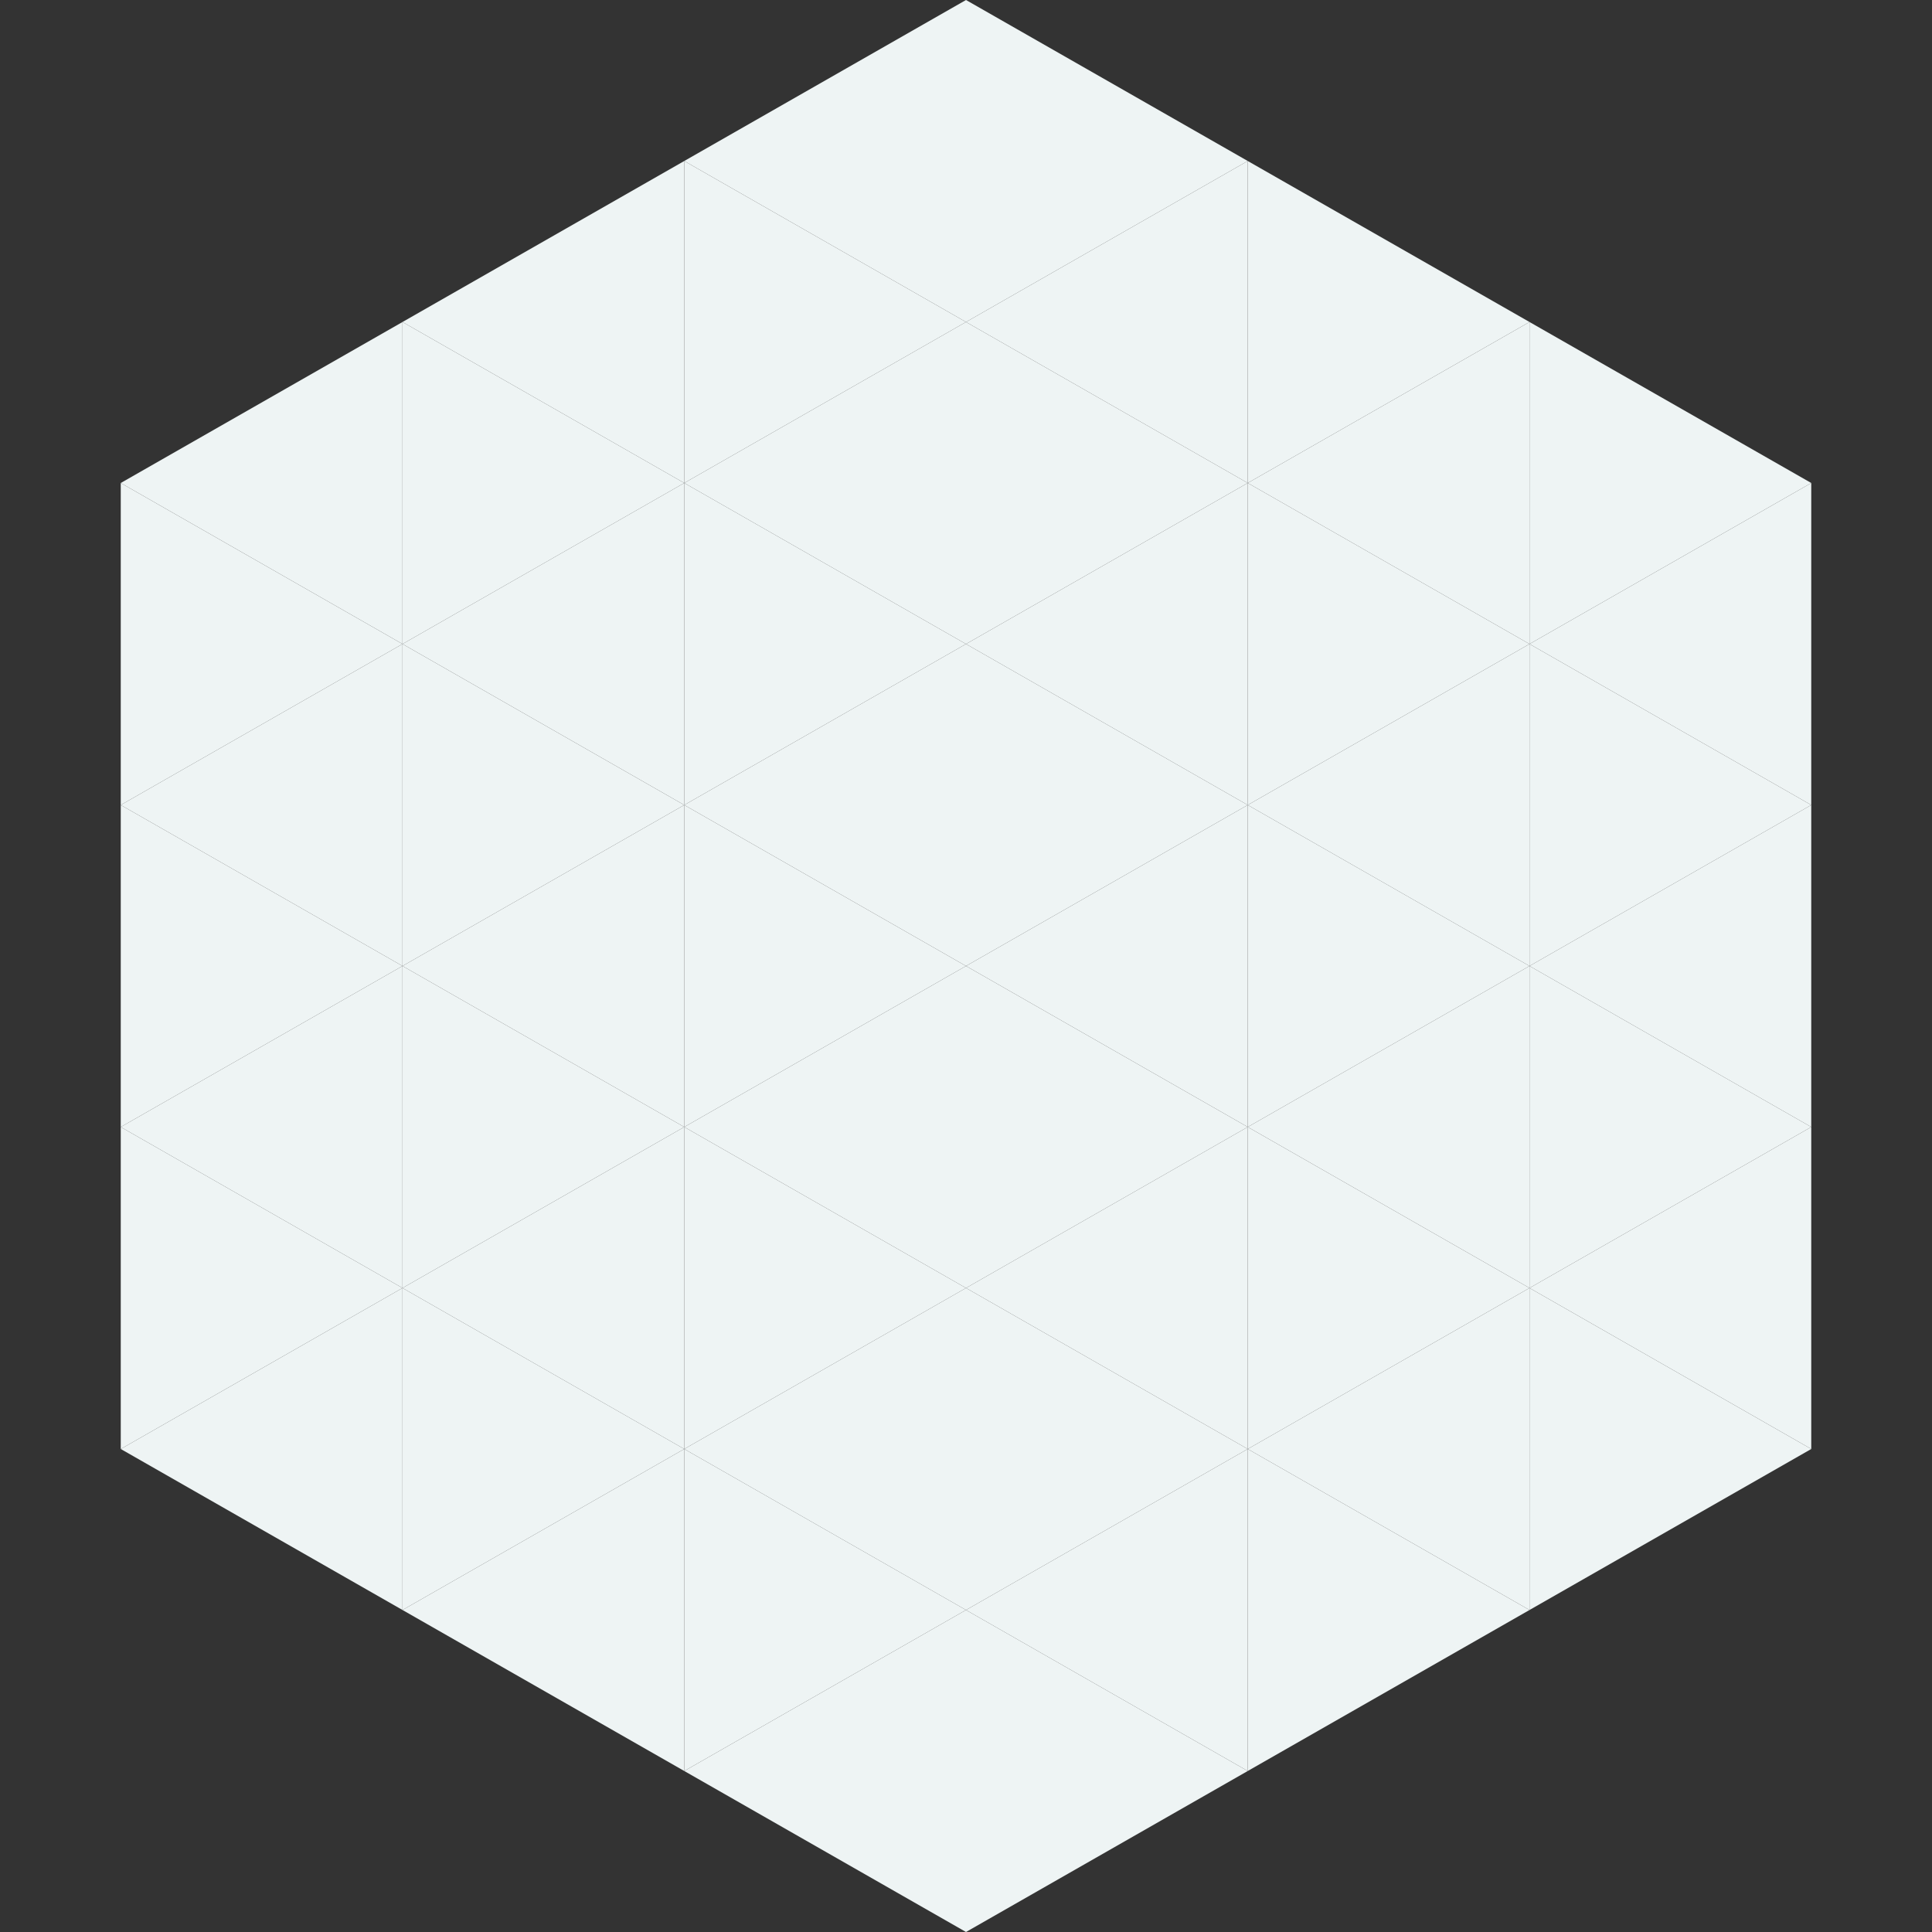
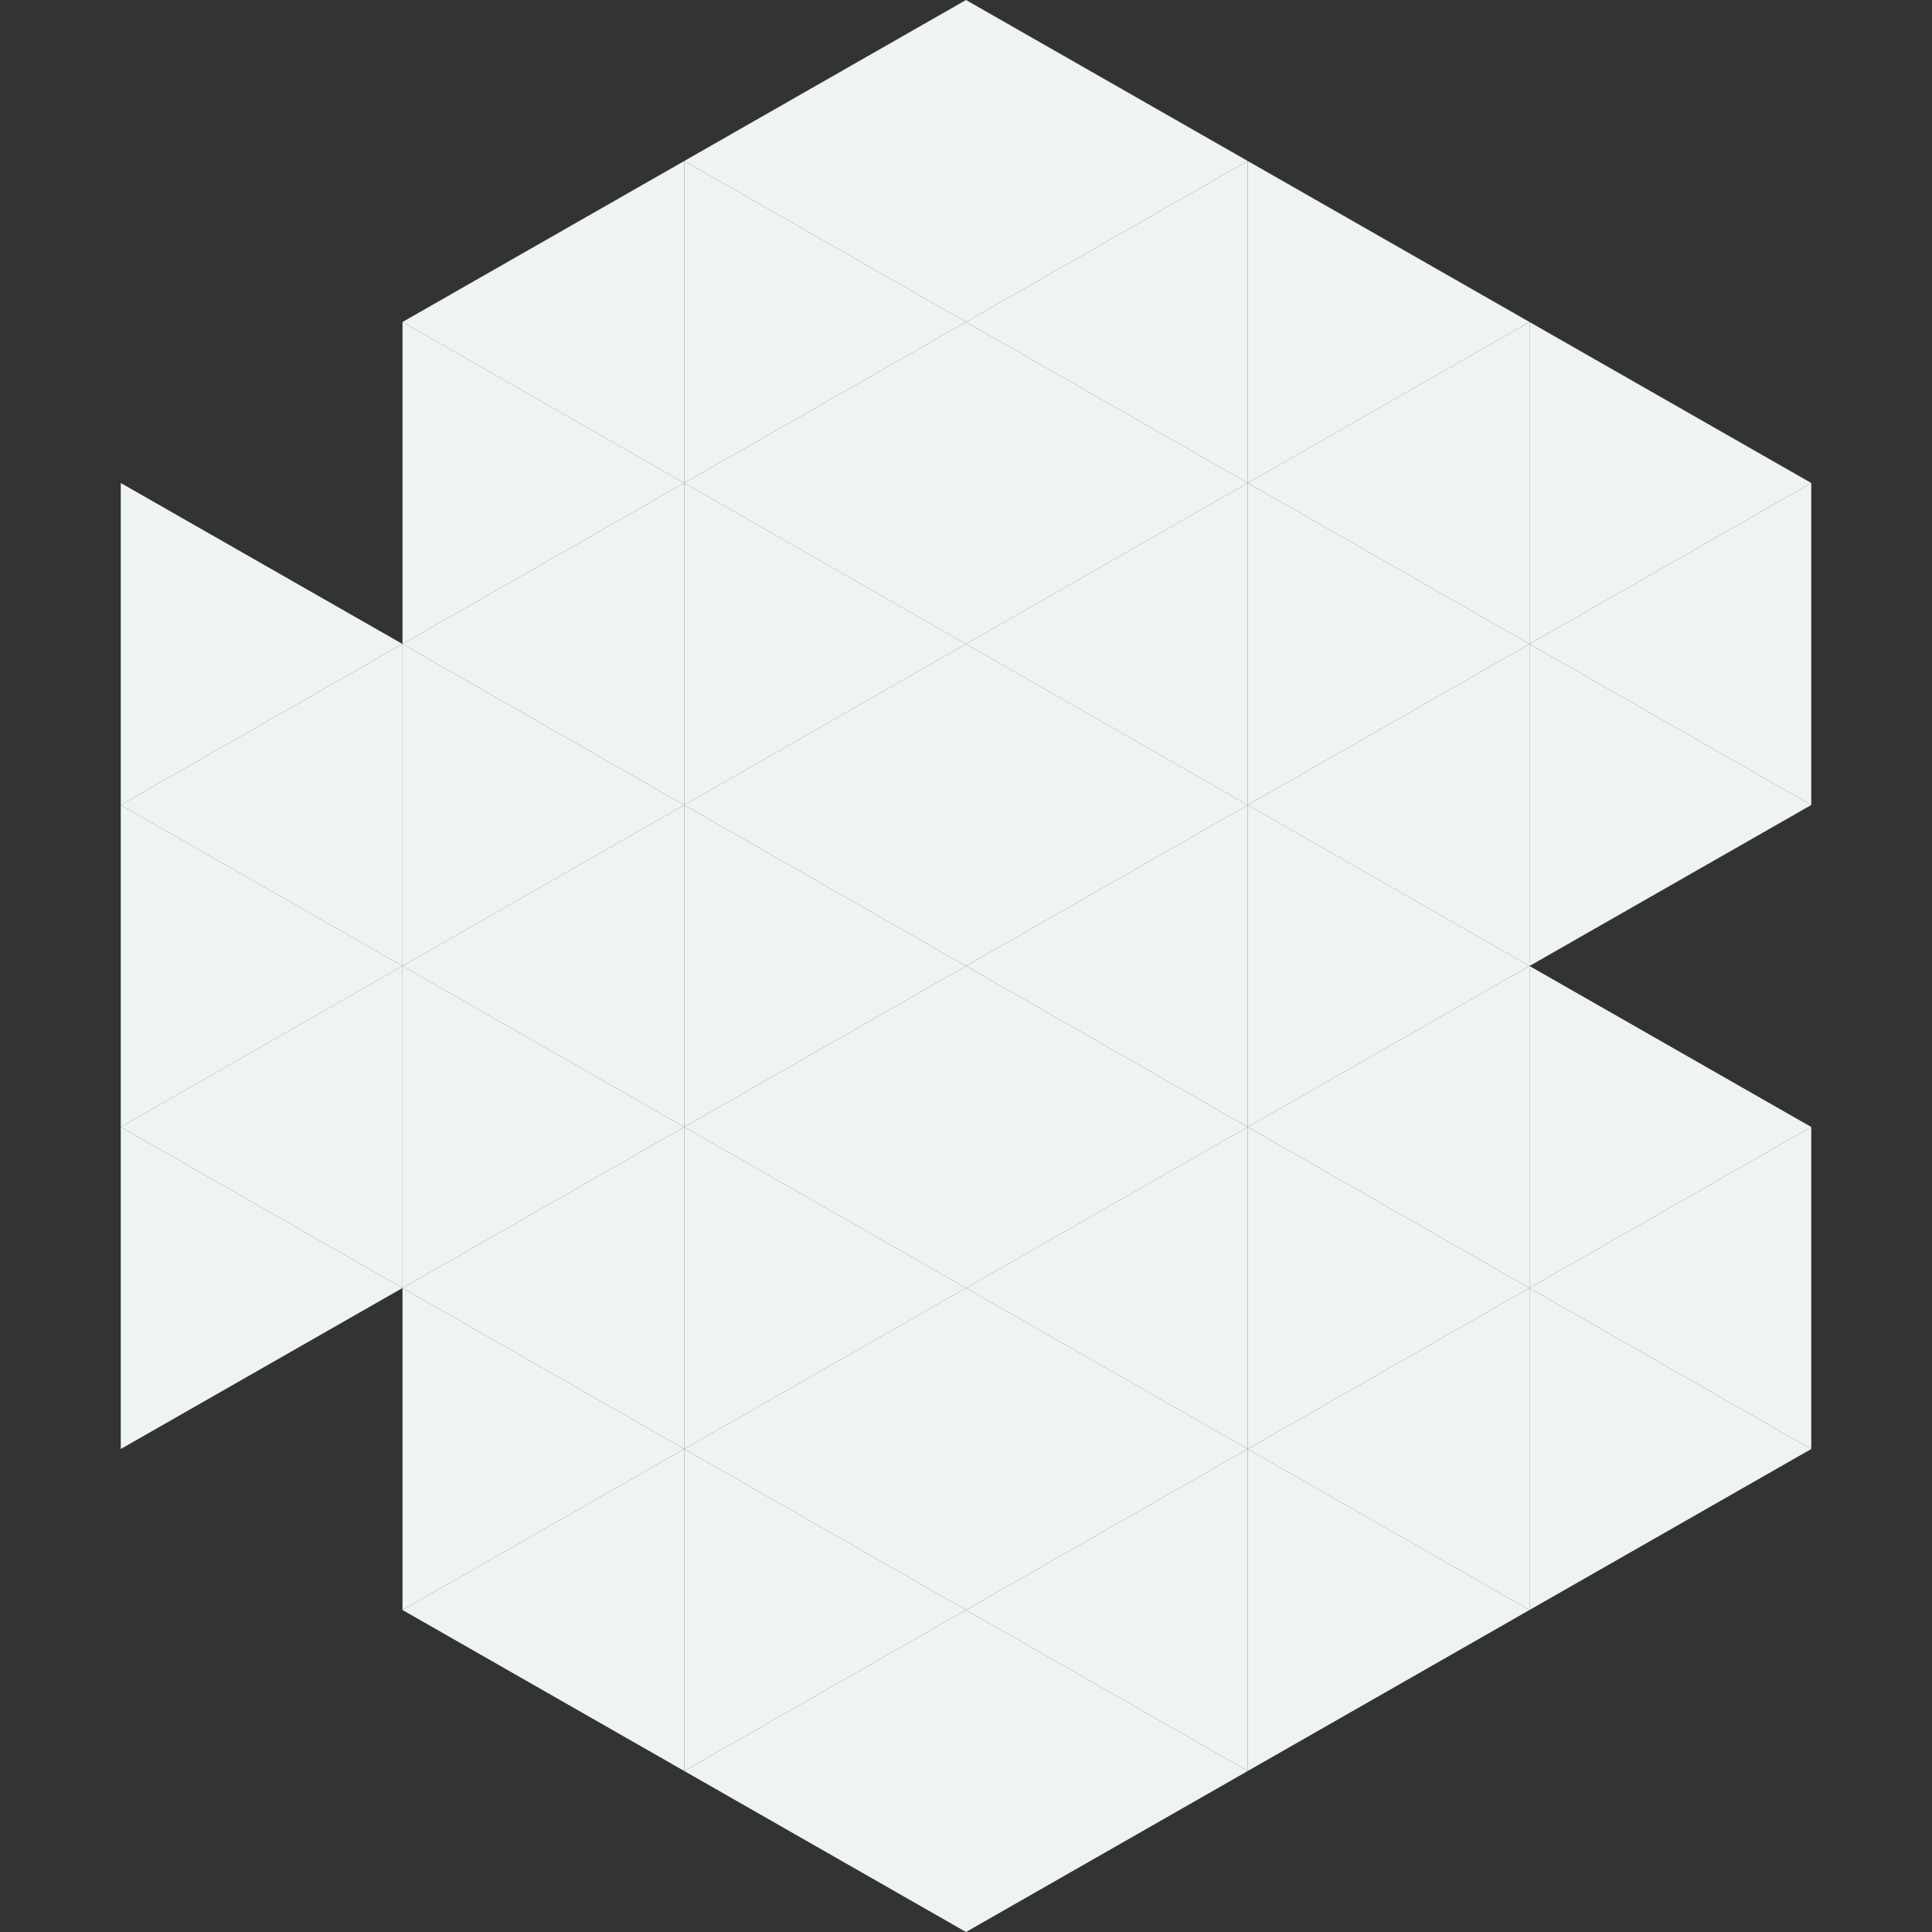
<svg xmlns="http://www.w3.org/2000/svg" width="240" height="240">
  <rect width="100%" height="100%" fill="#333333" stroke="none" />
-   <polygon points="50,40 15,60 50,80" style="fill:rgb(238,244,244)" />
  <polygon points="190,40 225,60 190,80" style="fill:rgb(238,244,244)" />
  <polygon points="15,60 50,80 15,100" style="fill:rgb(238,244,244)" />
  <polygon points="225,60 190,80 225,100" style="fill:rgb(238,244,244)" />
  <polygon points="50,80 15,100 50,120" style="fill:rgb(238,244,244)" />
  <polygon points="190,80 225,100 190,120" style="fill:rgb(238,244,244)" />
  <polygon points="15,100 50,120 15,140" style="fill:rgb(238,244,244)" />
-   <polygon points="225,100 190,120 225,140" style="fill:rgb(238,244,244)" />
  <polygon points="50,120 15,140 50,160" style="fill:rgb(238,244,244)" />
  <polygon points="190,120 225,140 190,160" style="fill:rgb(238,244,244)" />
  <polygon points="15,140 50,160 15,180" style="fill:rgb(238,244,244)" />
  <polygon points="225,140 190,160 225,180" style="fill:rgb(238,244,244)" />
-   <polygon points="50,160 15,180 50,200" style="fill:rgb(238,244,244)" />
  <polygon points="190,160 225,180 190,200" style="fill:rgb(238,244,244)" />
  <polygon points="15,180 50,200 15,220" style="fill:rgb(255,255,255); fill-opacity:0" />
  <polygon points="225,180 190,200 225,220" style="fill:rgb(255,255,255); fill-opacity:0" />
  <polygon points="50,0 85,20 50,40" style="fill:rgb(255,255,255); fill-opacity:0" />
  <polygon points="190,0 155,20 190,40" style="fill:rgb(255,255,255); fill-opacity:0" />
  <polygon points="85,20 50,40 85,60" style="fill:rgb(238,244,244)" />
  <polygon points="155,20 190,40 155,60" style="fill:rgb(238,244,244)" />
  <polygon points="50,40 85,60 50,80" style="fill:rgb(238,244,244)" />
  <polygon points="190,40 155,60 190,80" style="fill:rgb(238,244,244)" />
  <polygon points="85,60 50,80 85,100" style="fill:rgb(238,244,244)" />
  <polygon points="155,60 190,80 155,100" style="fill:rgb(238,244,244)" />
  <polygon points="50,80 85,100 50,120" style="fill:rgb(238,244,244)" />
  <polygon points="190,80 155,100 190,120" style="fill:rgb(238,244,244)" />
  <polygon points="85,100 50,120 85,140" style="fill:rgb(238,244,244)" />
  <polygon points="155,100 190,120 155,140" style="fill:rgb(238,244,244)" />
  <polygon points="50,120 85,140 50,160" style="fill:rgb(238,244,244)" />
  <polygon points="190,120 155,140 190,160" style="fill:rgb(238,244,244)" />
  <polygon points="85,140 50,160 85,180" style="fill:rgb(238,244,244)" />
  <polygon points="155,140 190,160 155,180" style="fill:rgb(238,244,244)" />
  <polygon points="50,160 85,180 50,200" style="fill:rgb(238,244,244)" />
  <polygon points="190,160 155,180 190,200" style="fill:rgb(238,244,244)" />
  <polygon points="85,180 50,200 85,220" style="fill:rgb(238,244,244)" />
  <polygon points="155,180 190,200 155,220" style="fill:rgb(238,244,244)" />
  <polygon points="120,0 85,20 120,40" style="fill:rgb(238,244,244)" />
  <polygon points="120,0 155,20 120,40" style="fill:rgb(238,244,244)" />
  <polygon points="85,20 120,40 85,60" style="fill:rgb(238,244,244)" />
  <polygon points="155,20 120,40 155,60" style="fill:rgb(238,244,244)" />
  <polygon points="120,40 85,60 120,80" style="fill:rgb(238,244,244)" />
  <polygon points="120,40 155,60 120,80" style="fill:rgb(238,244,244)" />
  <polygon points="85,60 120,80 85,100" style="fill:rgb(238,244,244)" />
  <polygon points="155,60 120,80 155,100" style="fill:rgb(238,244,244)" />
  <polygon points="120,80 85,100 120,120" style="fill:rgb(238,244,244)" />
  <polygon points="120,80 155,100 120,120" style="fill:rgb(238,244,244)" />
  <polygon points="85,100 120,120 85,140" style="fill:rgb(238,244,244)" />
  <polygon points="155,100 120,120 155,140" style="fill:rgb(238,244,244)" />
  <polygon points="120,120 85,140 120,160" style="fill:rgb(238,244,244)" />
  <polygon points="120,120 155,140 120,160" style="fill:rgb(238,244,244)" />
  <polygon points="85,140 120,160 85,180" style="fill:rgb(238,244,244)" />
  <polygon points="155,140 120,160 155,180" style="fill:rgb(238,244,244)" />
  <polygon points="120,160 85,180 120,200" style="fill:rgb(238,244,244)" />
  <polygon points="120,160 155,180 120,200" style="fill:rgb(238,244,244)" />
  <polygon points="85,180 120,200 85,220" style="fill:rgb(238,244,244)" />
  <polygon points="155,180 120,200 155,220" style="fill:rgb(238,244,244)" />
  <polygon points="120,200 85,220 120,240" style="fill:rgb(238,244,244)" />
  <polygon points="120,200 155,220 120,240" style="fill:rgb(238,244,244)" />
  <polygon points="85,220 120,240 85,260" style="fill:rgb(255,255,255); fill-opacity:0" />
  <polygon points="155,220 120,240 155,260" style="fill:rgb(255,255,255); fill-opacity:0" />
</svg>